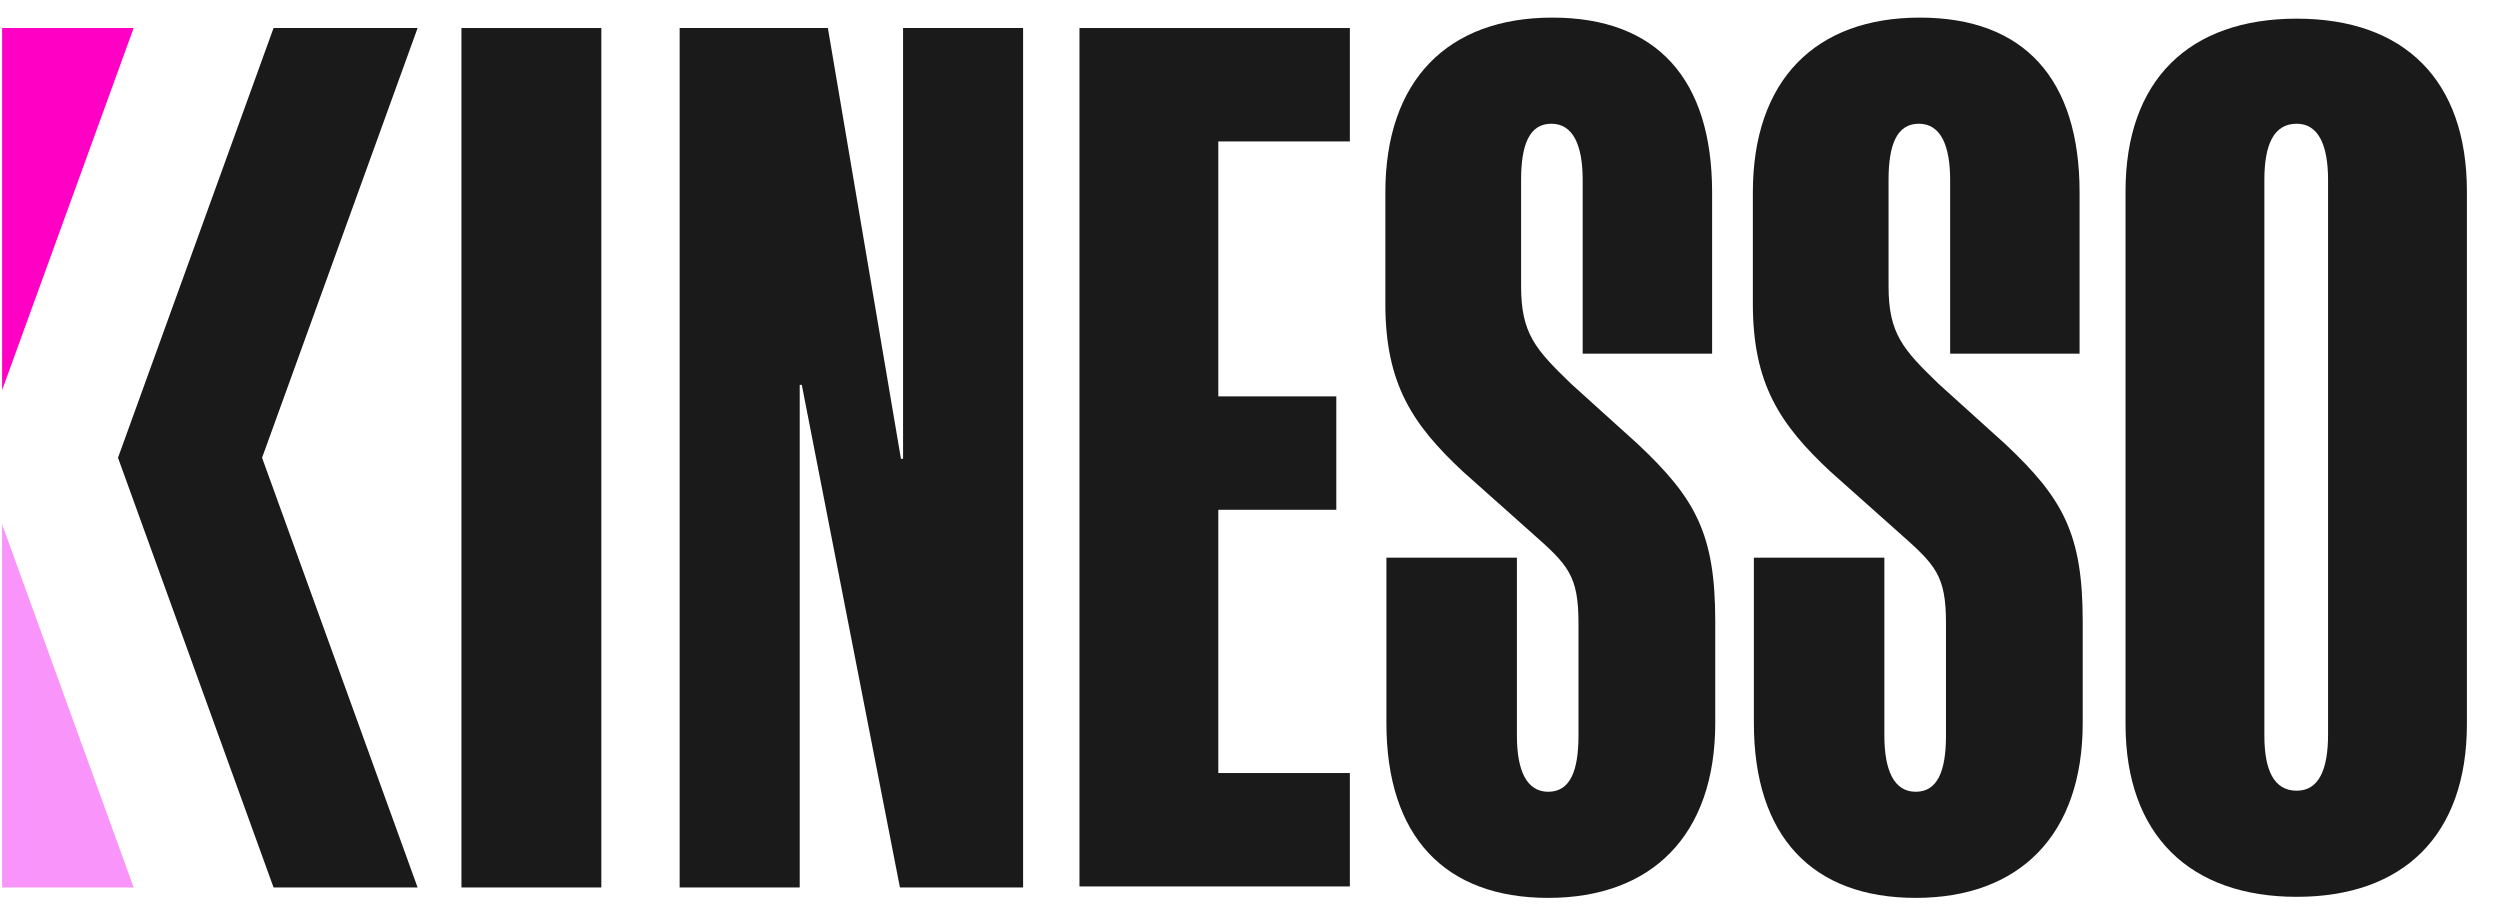
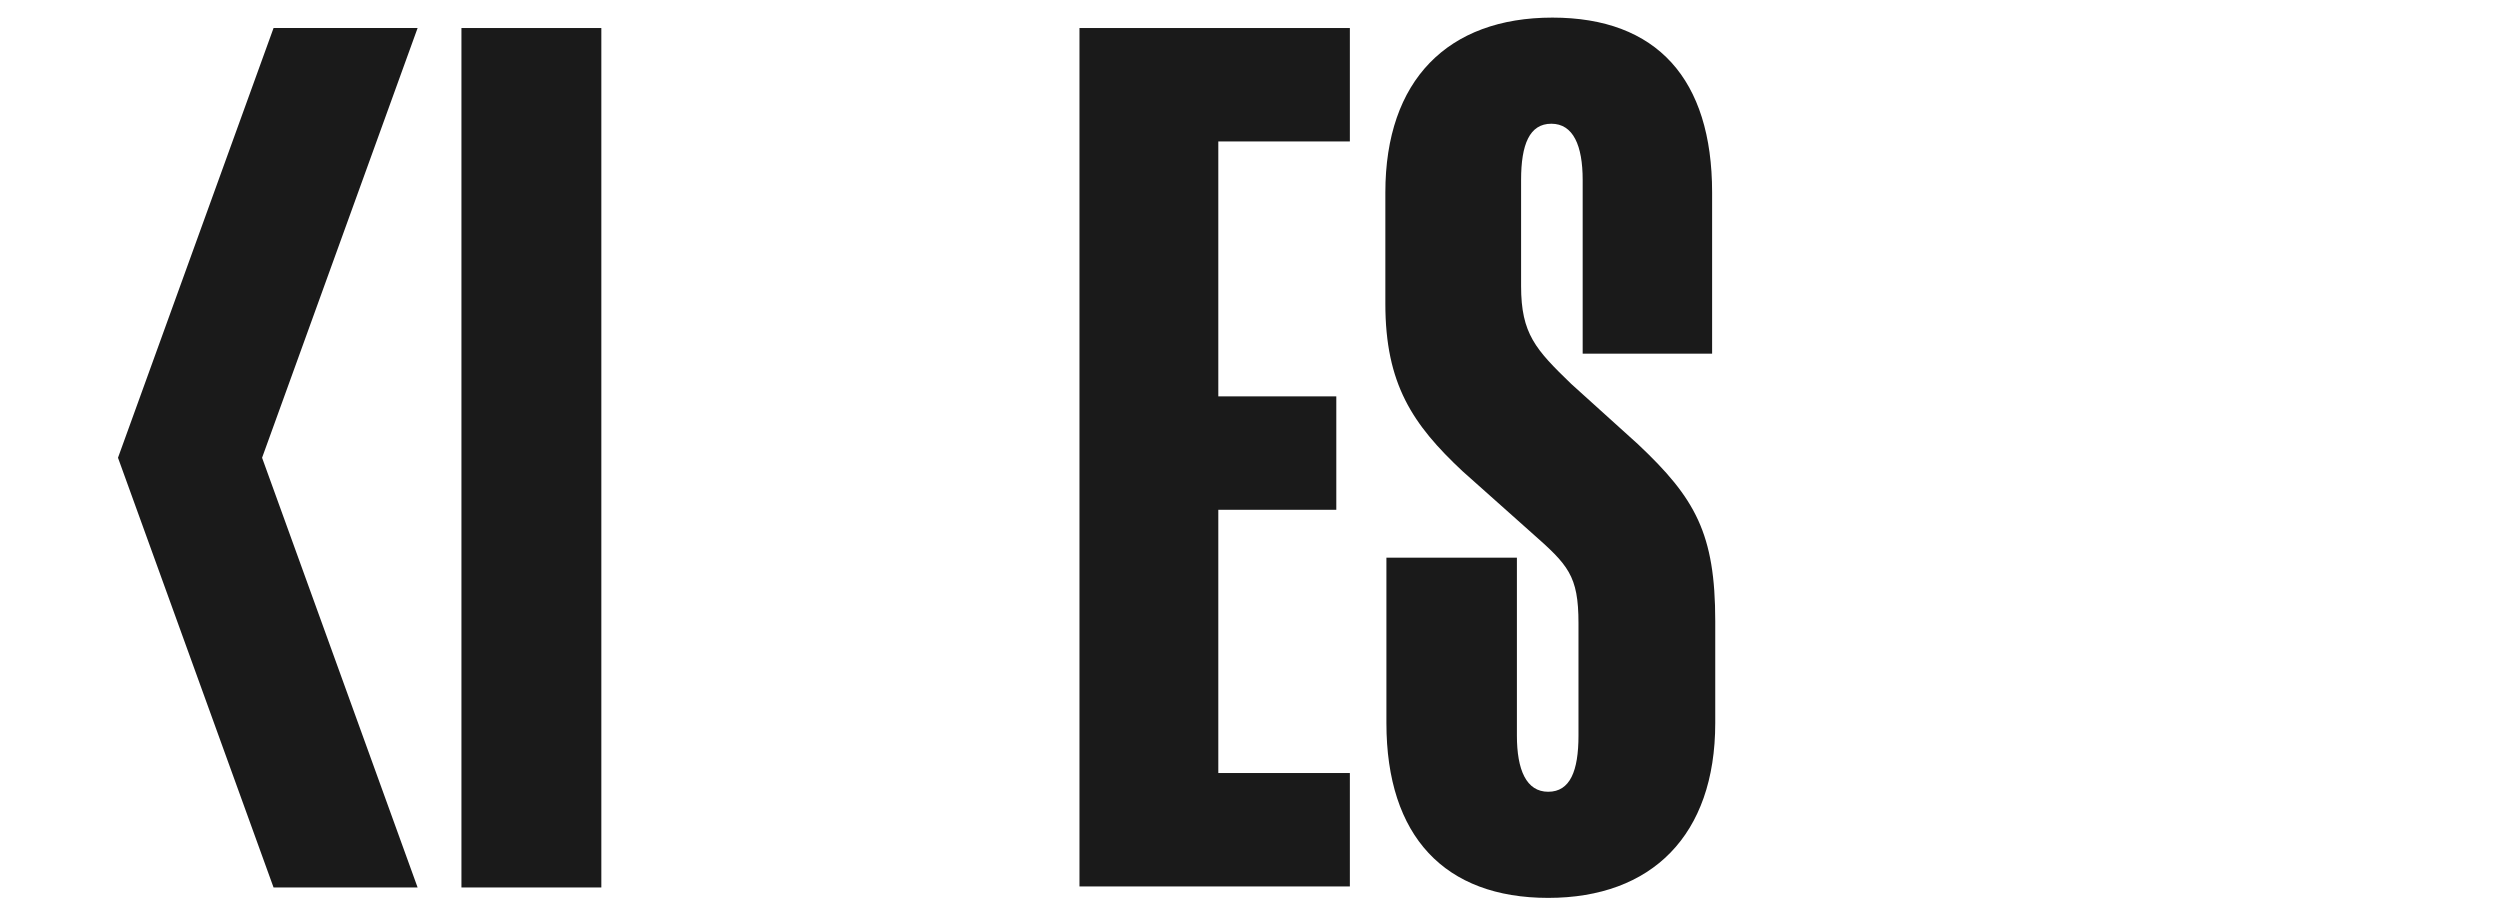
<svg xmlns="http://www.w3.org/2000/svg" width="71" height="26" viewBox="0 0 71 26" fill="none">
  <g id="kinesso-logo 1" clip-path="url(#clip0_1130_1885)">
    <g id="Group">
      <g id="Group_2">
-         <path id="Vector" d="M3.796 0.796H0.06V11.079L3.796 0.796Z" fill="#FF00C4" />
-         <path id="Vector_2" d="M0.06 14.891V25.204H3.796L0.06 14.891Z" fill="#F994FA" />
-       </g>
+         </g>
      <g id="Group_3">
        <g id="Group_4">
          <path id="Vector_3" d="M13.105 0.796H17.078V25.204H13.105V0.796Z" fill="#1A1A1A" />
-           <path id="Vector_4" d="M25.587 13.03H25.647V0.796H29.056V25.204H25.558L22.771 10.931H22.712V25.204H19.302V0.796H23.512L25.587 13.03Z" fill="#1A1A1A" />
          <path id="Vector_5" d="M30.657 0.796H38.336V4.017H34.6V11.257H37.951V14.478H34.6V21.954H38.336V25.175H30.657V0.796Z" fill="#1A1A1A" />
          <path id="Vector_6" d="M48.624 10.045H44.948V5.11C44.948 4.135 44.681 3.514 44.058 3.514C43.436 3.514 43.199 4.105 43.199 5.11V8.124C43.199 9.483 43.614 9.927 44.622 10.902L46.519 12.616C48.15 14.152 48.713 15.157 48.713 17.64V20.535C48.713 23.727 46.905 25.5 43.969 25.5C41.034 25.5 39.374 23.756 39.374 20.535V15.837H43.08V20.89C43.08 21.865 43.347 22.486 43.969 22.486C44.592 22.486 44.829 21.895 44.829 20.89V17.699C44.829 16.339 44.533 16.044 43.495 15.128L41.538 13.384C40.115 12.054 39.344 10.902 39.344 8.626V5.465C39.344 2.273 41.123 0.5 44.088 0.5C47.053 0.5 48.624 2.244 48.624 5.465V10.045Z" fill="#1A1A1A" />
-           <path id="Vector_7" d="M59.06 10.045H55.384V5.11C55.384 4.135 55.117 3.514 54.495 3.514C53.872 3.514 53.635 4.105 53.635 5.11V8.124C53.635 9.483 54.05 9.927 55.058 10.902L56.955 12.616C58.586 14.152 59.149 15.157 59.149 17.64V20.535C59.149 23.727 57.341 25.5 54.406 25.5C51.471 25.5 49.81 23.756 49.81 20.535V15.837H53.516V20.89C53.516 21.865 53.783 22.486 54.406 22.486C55.028 22.486 55.266 21.895 55.266 20.89V17.699C55.266 16.339 54.969 16.044 53.931 15.128L51.974 13.384C50.551 12.054 49.781 10.902 49.781 8.626V5.465C49.781 2.273 51.559 0.5 54.524 0.5C57.489 0.5 59.06 2.244 59.06 5.465V10.045Z" fill="#1A1A1A" />
-           <path id="Vector_8" d="M70.06 20.565C70.06 23.727 68.251 25.47 65.227 25.47C62.203 25.47 60.365 23.727 60.365 20.565V5.435C60.365 2.273 62.173 0.53 65.227 0.53C68.281 0.53 70.06 2.273 70.06 5.435V20.565ZM65.227 22.456C65.85 22.456 66.117 21.865 66.117 20.86V5.11C66.117 4.135 65.85 3.514 65.227 3.514C64.575 3.514 64.308 4.105 64.308 5.11V20.89C64.308 21.865 64.575 22.456 65.227 22.456Z" fill="#1A1A1A" />
          <path id="Vector_9" d="M11.86 0.796H7.769L3.351 13L7.769 25.204H11.86L7.443 13L11.86 0.796Z" fill="#1A1A1A" />
        </g>
      </g>
    </g>
  </g>
  <defs>
    <clipPath id="clip0_1130_1885">
      <rect width="70" height="25" fill="white" transform="translate(0.06 0.5)" />
    </clipPath>
  </defs>
</svg>